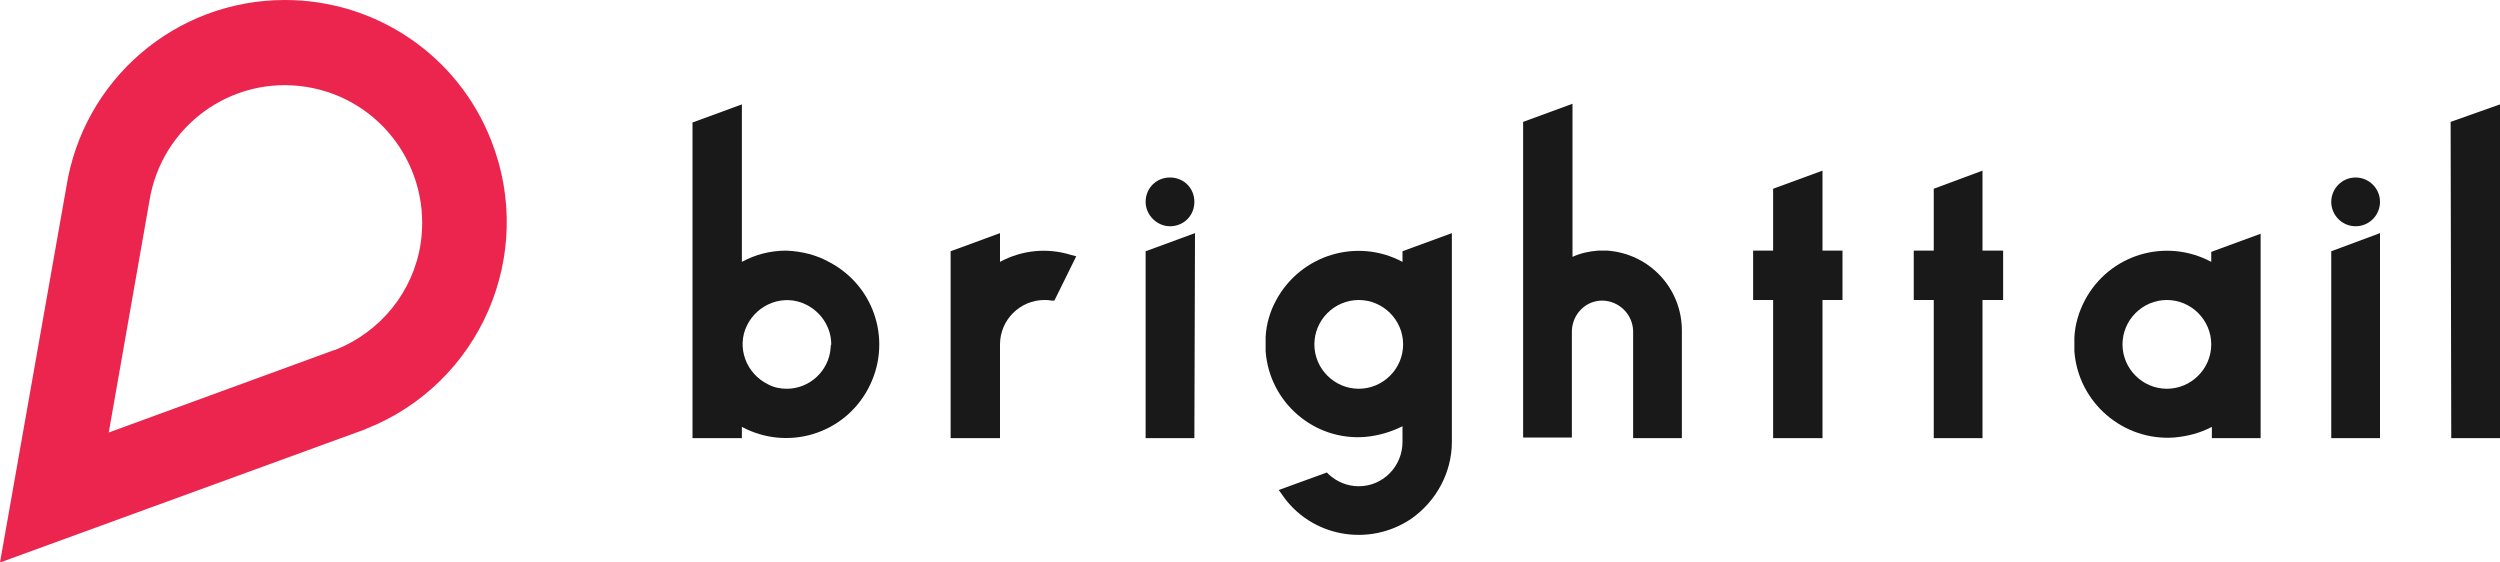
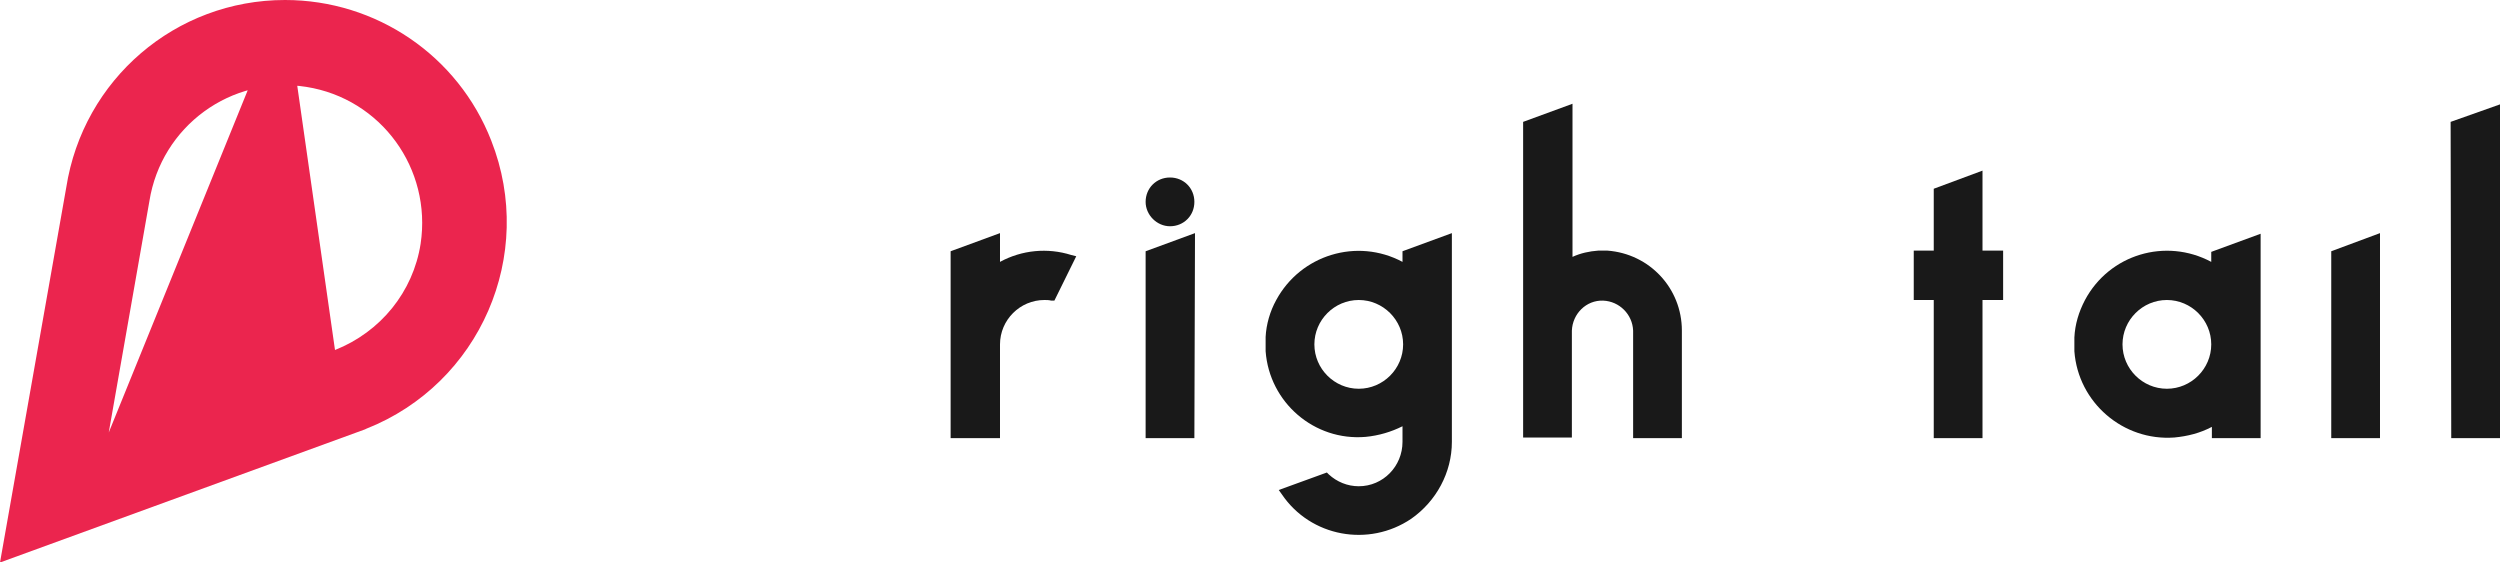
<svg xmlns="http://www.w3.org/2000/svg" version="1.1" id="Layer_1" x="0px" y="0px" viewBox="0 0 400 90" style="enable-background:new 0 0 400 90;" xml:space="preserve">
  <style type="text/css">
	.st0{fill:#191919;}
	.st1{fill:#EB254E;}
</style>
-   <path class="st0" d="M125.8,40.1c-2.5,0-4.9,0.6-7.1,1.8V16.7l-7.9,2.9v50.5h7.9v-1.8c7.3,3.9,16.3,1.2,20.2-6.1  c3.9-7.3,1.2-16.3-6.1-20.2C130.7,40.8,128.3,40.2,125.8,40.1L125.8,40.1z M132.9,55.7c-0.3,3.7-3.4,6.5-7,6.5c-1,0-2.1-0.2-3-0.7  c-3.5-1.7-5.1-5.9-3.4-9.4c1.7-3.5,5.9-5.1,9.4-3.4c2.5,1.2,4.1,3.7,4.1,6.4C132.9,55.3,132.9,55.5,132.9,55.7z" />
  <polygon class="st0" points="183.3,70.1 191.1,70.1 191.2,37.3 183.3,40.2 " />
  <path class="st0" d="M224.4,41.9c-7.3-3.9-16.3-1.1-20.2,6.1c-1,1.8-1.6,3.9-1.7,5.9v2.3c0.6,8.2,7.8,14.4,16,13.7  c2.1-0.2,4.1-0.8,5.9-1.7v2.5c0,3.9-3.1,7.1-7,7.1c-1.8,0-3.5-0.7-4.8-1.9l-0.3-0.3l-7.7,2.8l0.5,0.7c4.6,6.8,13.9,8.5,20.7,3.9  c4-2.8,6.5-7.4,6.5-12.3V37.3l-7.9,2.9V41.9z M224.5,55.1c0,3.9-3.2,7.1-7.1,7.1c-3.9,0-7.1-3.2-7.1-7.1s3.2-7.1,7.1-7.1l0,0  C221.3,48,224.5,51.2,224.5,55.1L224.5,55.1z" />
  <path class="st0" d="M353.8,41.9c-7.3-3.9-16.3-1.2-20.2,6.1c-1,1.9-1.6,3.9-1.7,6v2.2c0.6,8.2,7.8,14.4,16,13.8  c2.1-0.2,4.1-0.7,6-1.7v1.8h7.8l0-32.7l-7.9,2.9V41.9z M353.8,55.1c0,3.9-3.2,7.1-7.1,7.1s-7.1-3.2-7.1-7.1s3.2-7.1,7.1-7.1  c0,0,0,0,0,0C350.6,48,353.8,51.2,353.8,55.1z" />
  <polygon class="st0" points="373,70.1 380.8,70.1 380.8,37.3 373,40.2 " />
  <polygon class="st0" points="392.1,19.5 392.2,70.1 400,70.1 400,16.7 " />
  <path class="st0" d="M257.2,40.1h-1.5c-1.4,0.1-2.8,0.4-4.1,1l0-24.5l-7.9,2.9v50.5h7.8V52.9c0.1-2.7,2.3-4.9,5-4.8  c2.6,0.1,4.7,2.2,4.8,4.8v17.2h7.8V52.9C269.1,46.1,263.9,40.6,257.2,40.1z" />
  <polygon class="st0" points="317.2,27.3 309.4,30.2 309.4,40.1 306.2,40.1 306.2,48 309.4,48 309.4,70.1 317.2,70.1 317.2,48   320.5,48 320.5,40.1 317.2,40.1 " />
-   <polygon class="st0" points="291.6,27.3 283.7,30.2 283.7,40.1 280.5,40.1 280.5,48 283.7,48 283.7,70.1 291.6,70.1 291.6,48   294.8,48 294.8,40.1 291.6,40.1 " />
  <path class="st0" d="M187.2,36.2c2.2,0,3.9-1.7,3.9-3.9c0-2.2-1.7-3.9-3.9-3.9c-2.2,0-3.9,1.7-3.9,3.9c0,0,0,0,0,0  C183.3,34.4,185.1,36.2,187.2,36.2z" />
-   <path class="st0" d="M376.9,36.2c2.2,0,3.9-1.8,3.9-3.9c0-2.2-1.8-3.9-3.9-3.9c-2.2,0-3.9,1.8-3.9,3.9c0,0,0,0,0,0  C373,34.4,374.7,36.2,376.9,36.2z" />
  <path class="st0" d="M160,41.9v-4.6l-7.9,2.9v29.9h7.9v-15c0-3.9,3.2-7.1,7.1-7.1c0.4,0,0.7,0,1.1,0.1h0.5l3.5-7.1l-0.8-0.2  C167.6,39.6,163.5,40,160,41.9z" />
-   <path class="st1" d="M45.6,0c-17.5,0-32.3,12.7-35,30L0,90l58.4-21.3l0.2-0.1c18.2-7.2,27.2-27.8,20-46.1C73.3,8.9,60.2,0,45.6,0z   M53.6,56l-0.1,0L17.4,69.2l6.5-37C25.8,20.2,37,12,49,13.9S69.1,27,67.3,39C66.1,46.7,60.9,53.1,53.6,56L53.6,56z" />
+   <path class="st1" d="M45.6,0c-17.5,0-32.3,12.7-35,30L0,90l58.4-21.3l0.2-0.1c18.2-7.2,27.2-27.8,20-46.1C73.3,8.9,60.2,0,45.6,0z   l-0.1,0L17.4,69.2l6.5-37C25.8,20.2,37,12,49,13.9S69.1,27,67.3,39C66.1,46.7,60.9,53.1,53.6,56L53.6,56z" />
</svg>